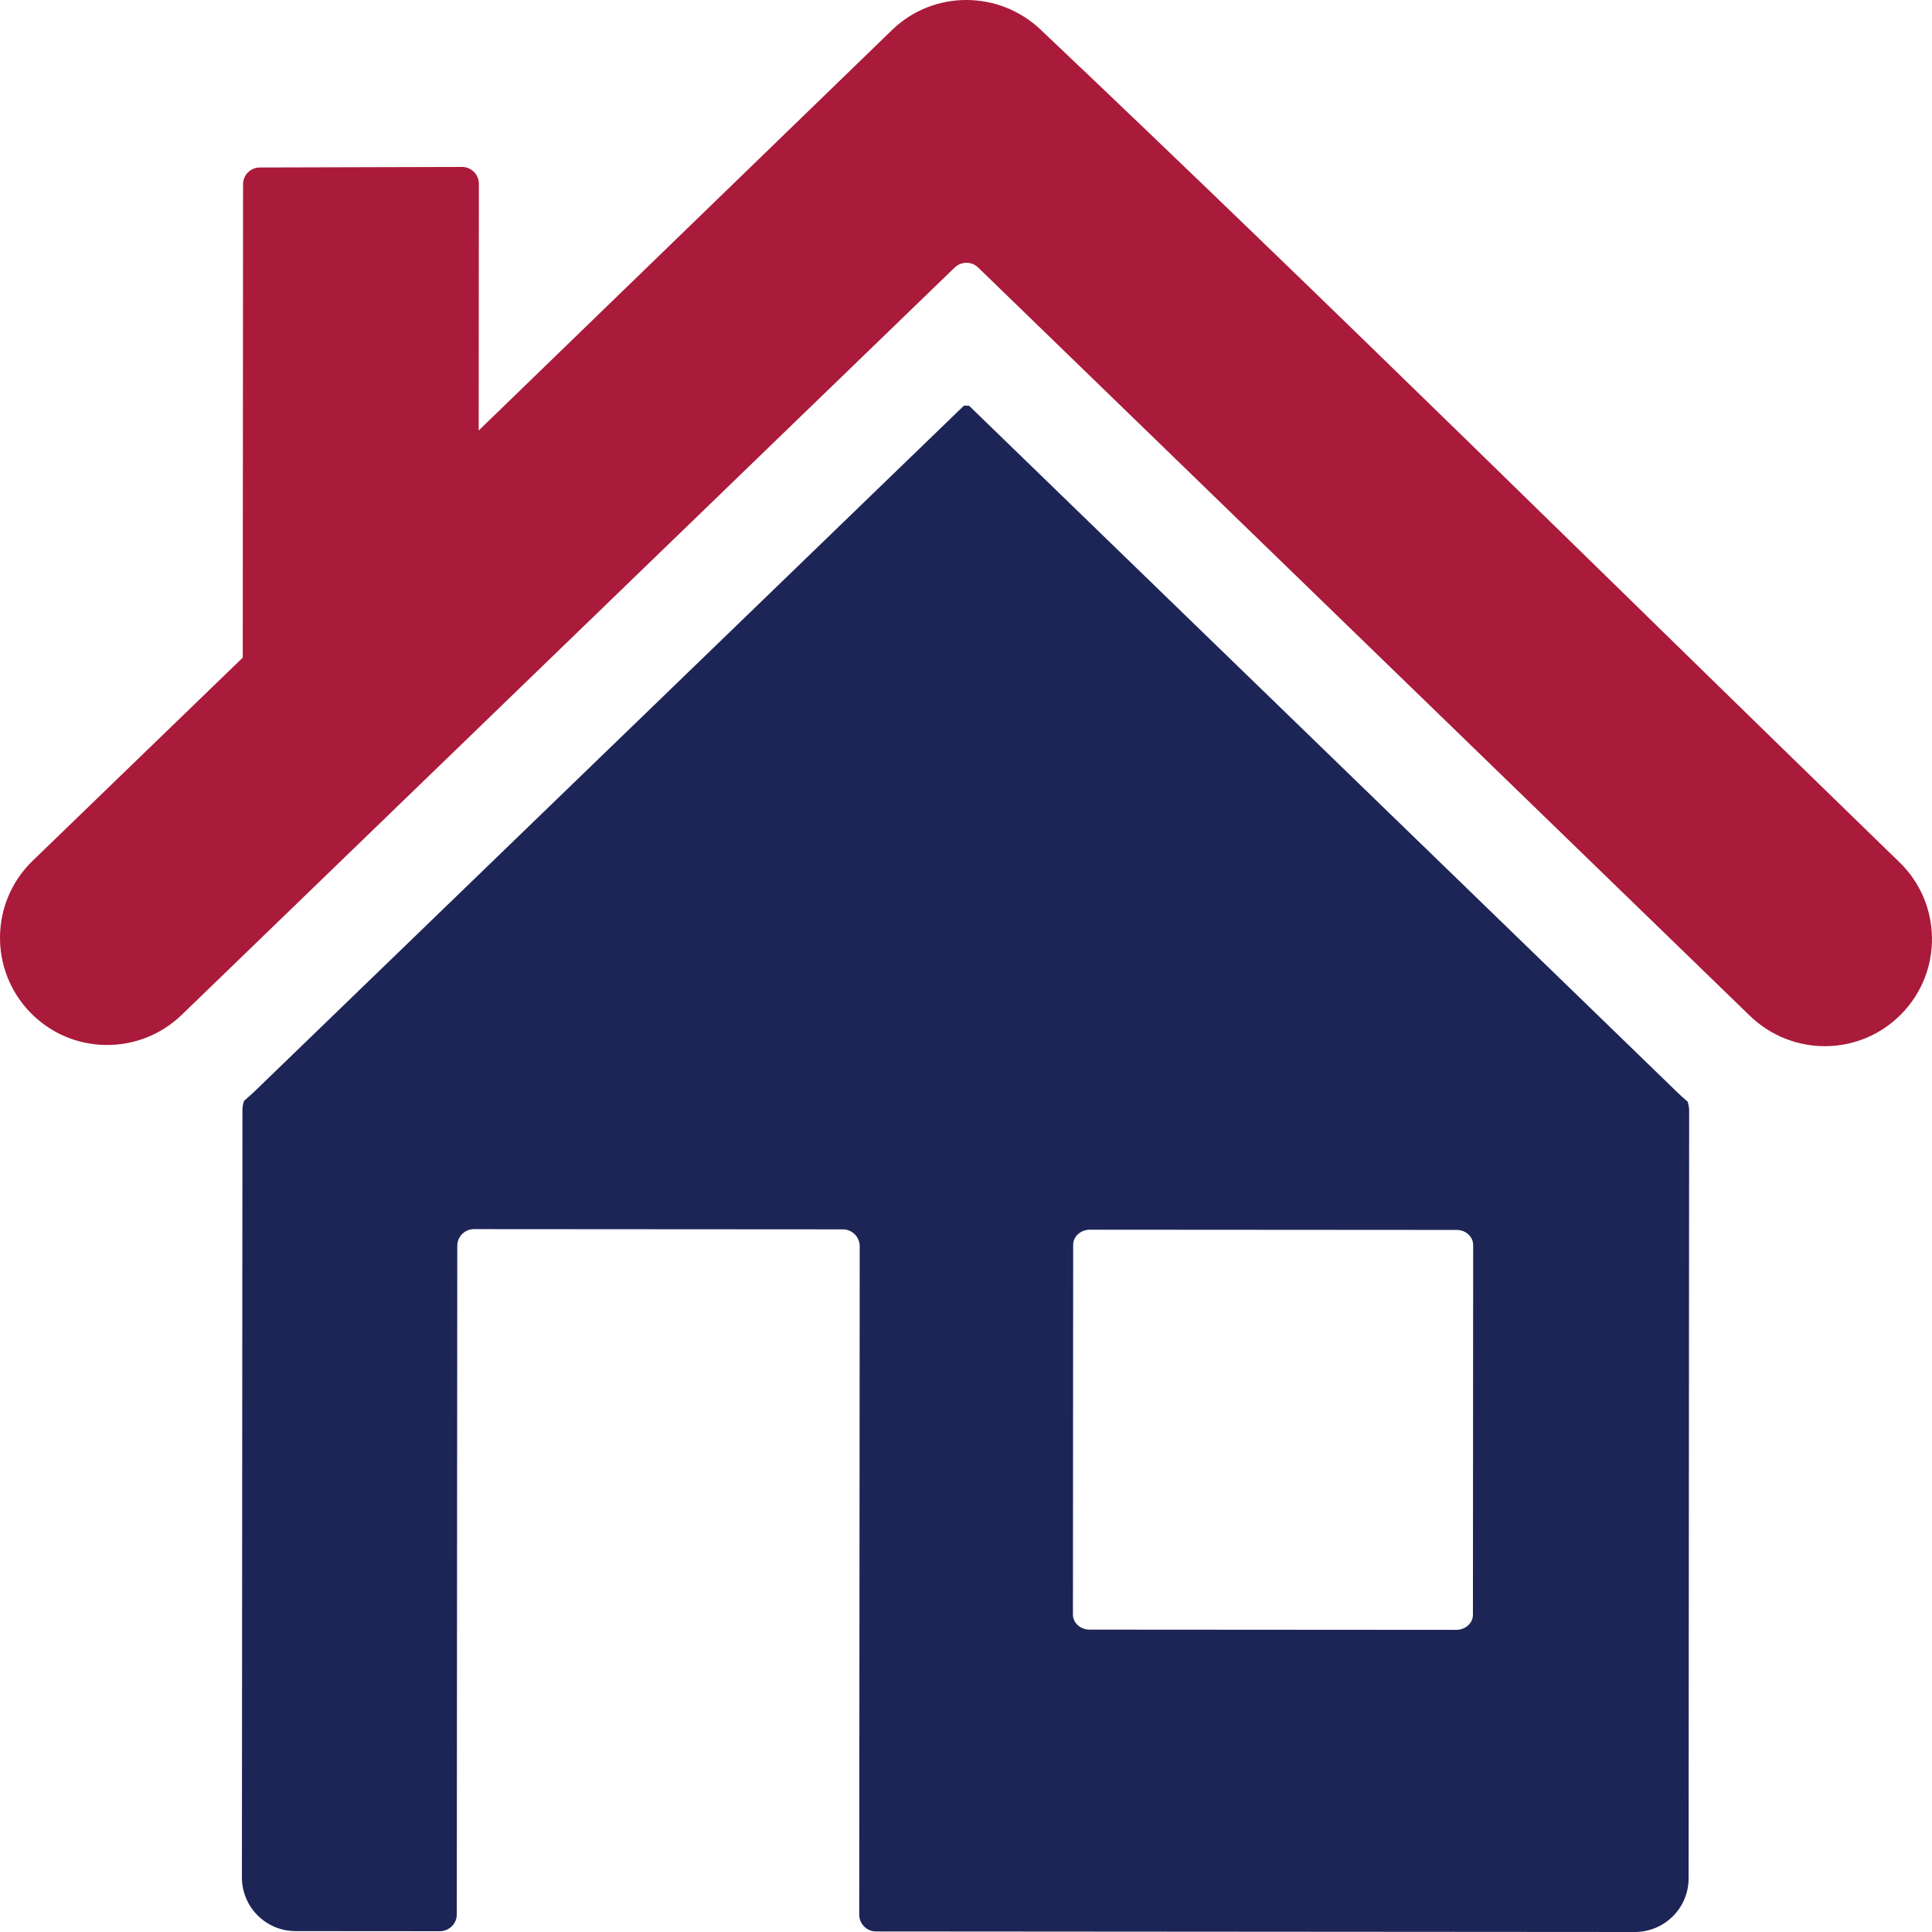
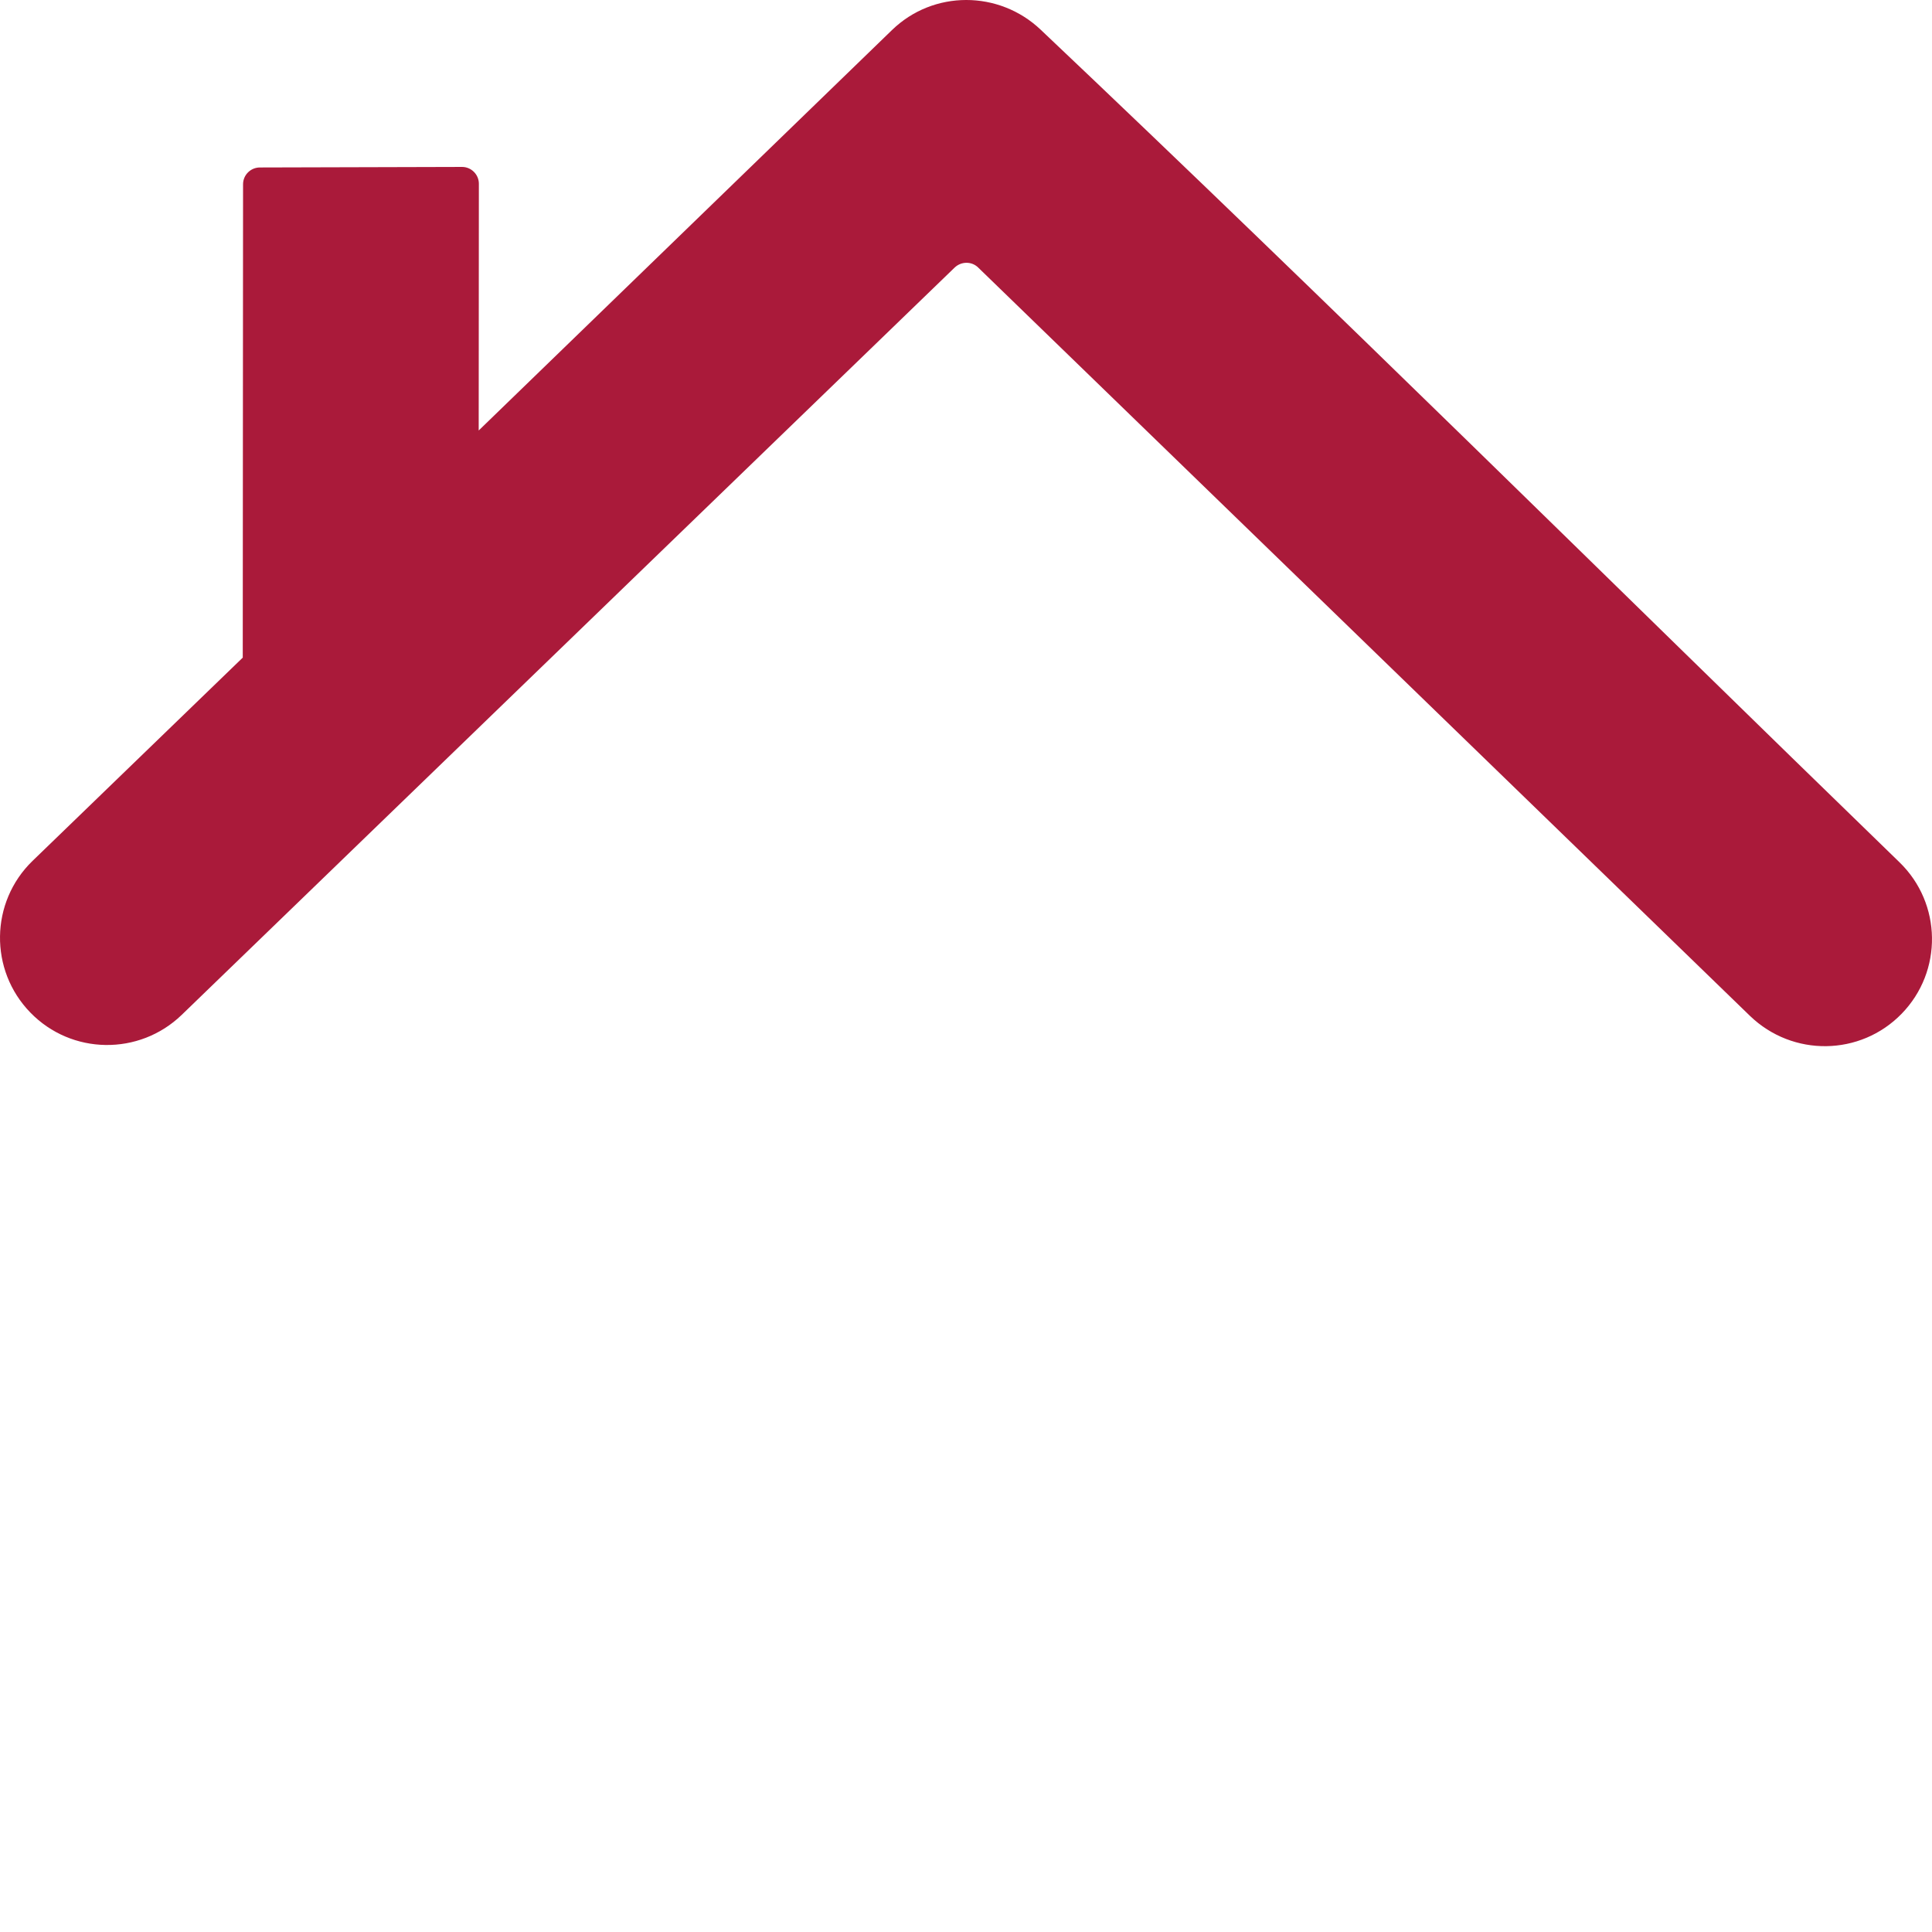
<svg xmlns="http://www.w3.org/2000/svg" width="57" height="57" viewBox="0 0 57 57" fill="none">
-   <path fill-rule="evenodd" clip-rule="evenodd" d="M49.791 32.502C49.819 32.589 49.835 32.68 49.835 32.776L49.819 55.418C49.819 56.292 49.109 57 48.232 57L25.845 56.984C25.575 56.984 25.35 56.761 25.35 56.489L25.364 36.765C25.364 36.493 25.139 36.27 24.87 36.27L13.985 36.263C13.709 36.263 13.491 36.483 13.491 36.758L13.477 56.482C13.477 56.754 13.252 56.977 12.975 56.977L8.721 56.974C7.845 56.974 7.137 56.264 7.137 55.39L7.153 32.748C7.153 32.652 7.17 32.559 7.205 32.474C7.312 32.38 7.423 32.282 7.53 32.181L28.435 11.972C28.486 11.965 28.535 11.965 28.592 11.972L49.465 32.206C49.573 32.31 49.678 32.409 49.791 32.502ZM42.973 36.287L32.157 36.28C31.88 36.28 31.662 36.479 31.662 36.725L31.655 47.634C31.655 47.88 31.873 48.079 32.15 48.079L42.966 48.086C43.236 48.086 43.456 47.885 43.456 47.641L43.463 36.732C43.463 36.486 43.245 36.287 42.975 36.287H42.973Z" fill="#1D2557" />
  <path fill-rule="evenodd" clip-rule="evenodd" d="M28.167 7.892C28.364 7.707 28.669 7.707 28.858 7.892L51.63 29.972C52.889 31.186 54.884 31.16 56.102 29.911C57.323 28.66 57.295 26.654 56.039 25.438C47.599 17.25 39.248 8.966 30.705 0.878C29.474 -0.291 27.536 -0.298 26.315 0.888L14.123 12.701L14.128 5.42C14.128 5.148 13.903 4.925 13.633 4.925L7.666 4.941C7.396 4.941 7.171 5.162 7.171 5.436L7.162 19.402L0.96 25.399C-0.293 26.613 -0.324 28.619 0.895 29.873C2.109 31.124 4.108 31.152 5.362 29.941L28.167 7.892Z" fill="#AA1A3A" />
</svg>